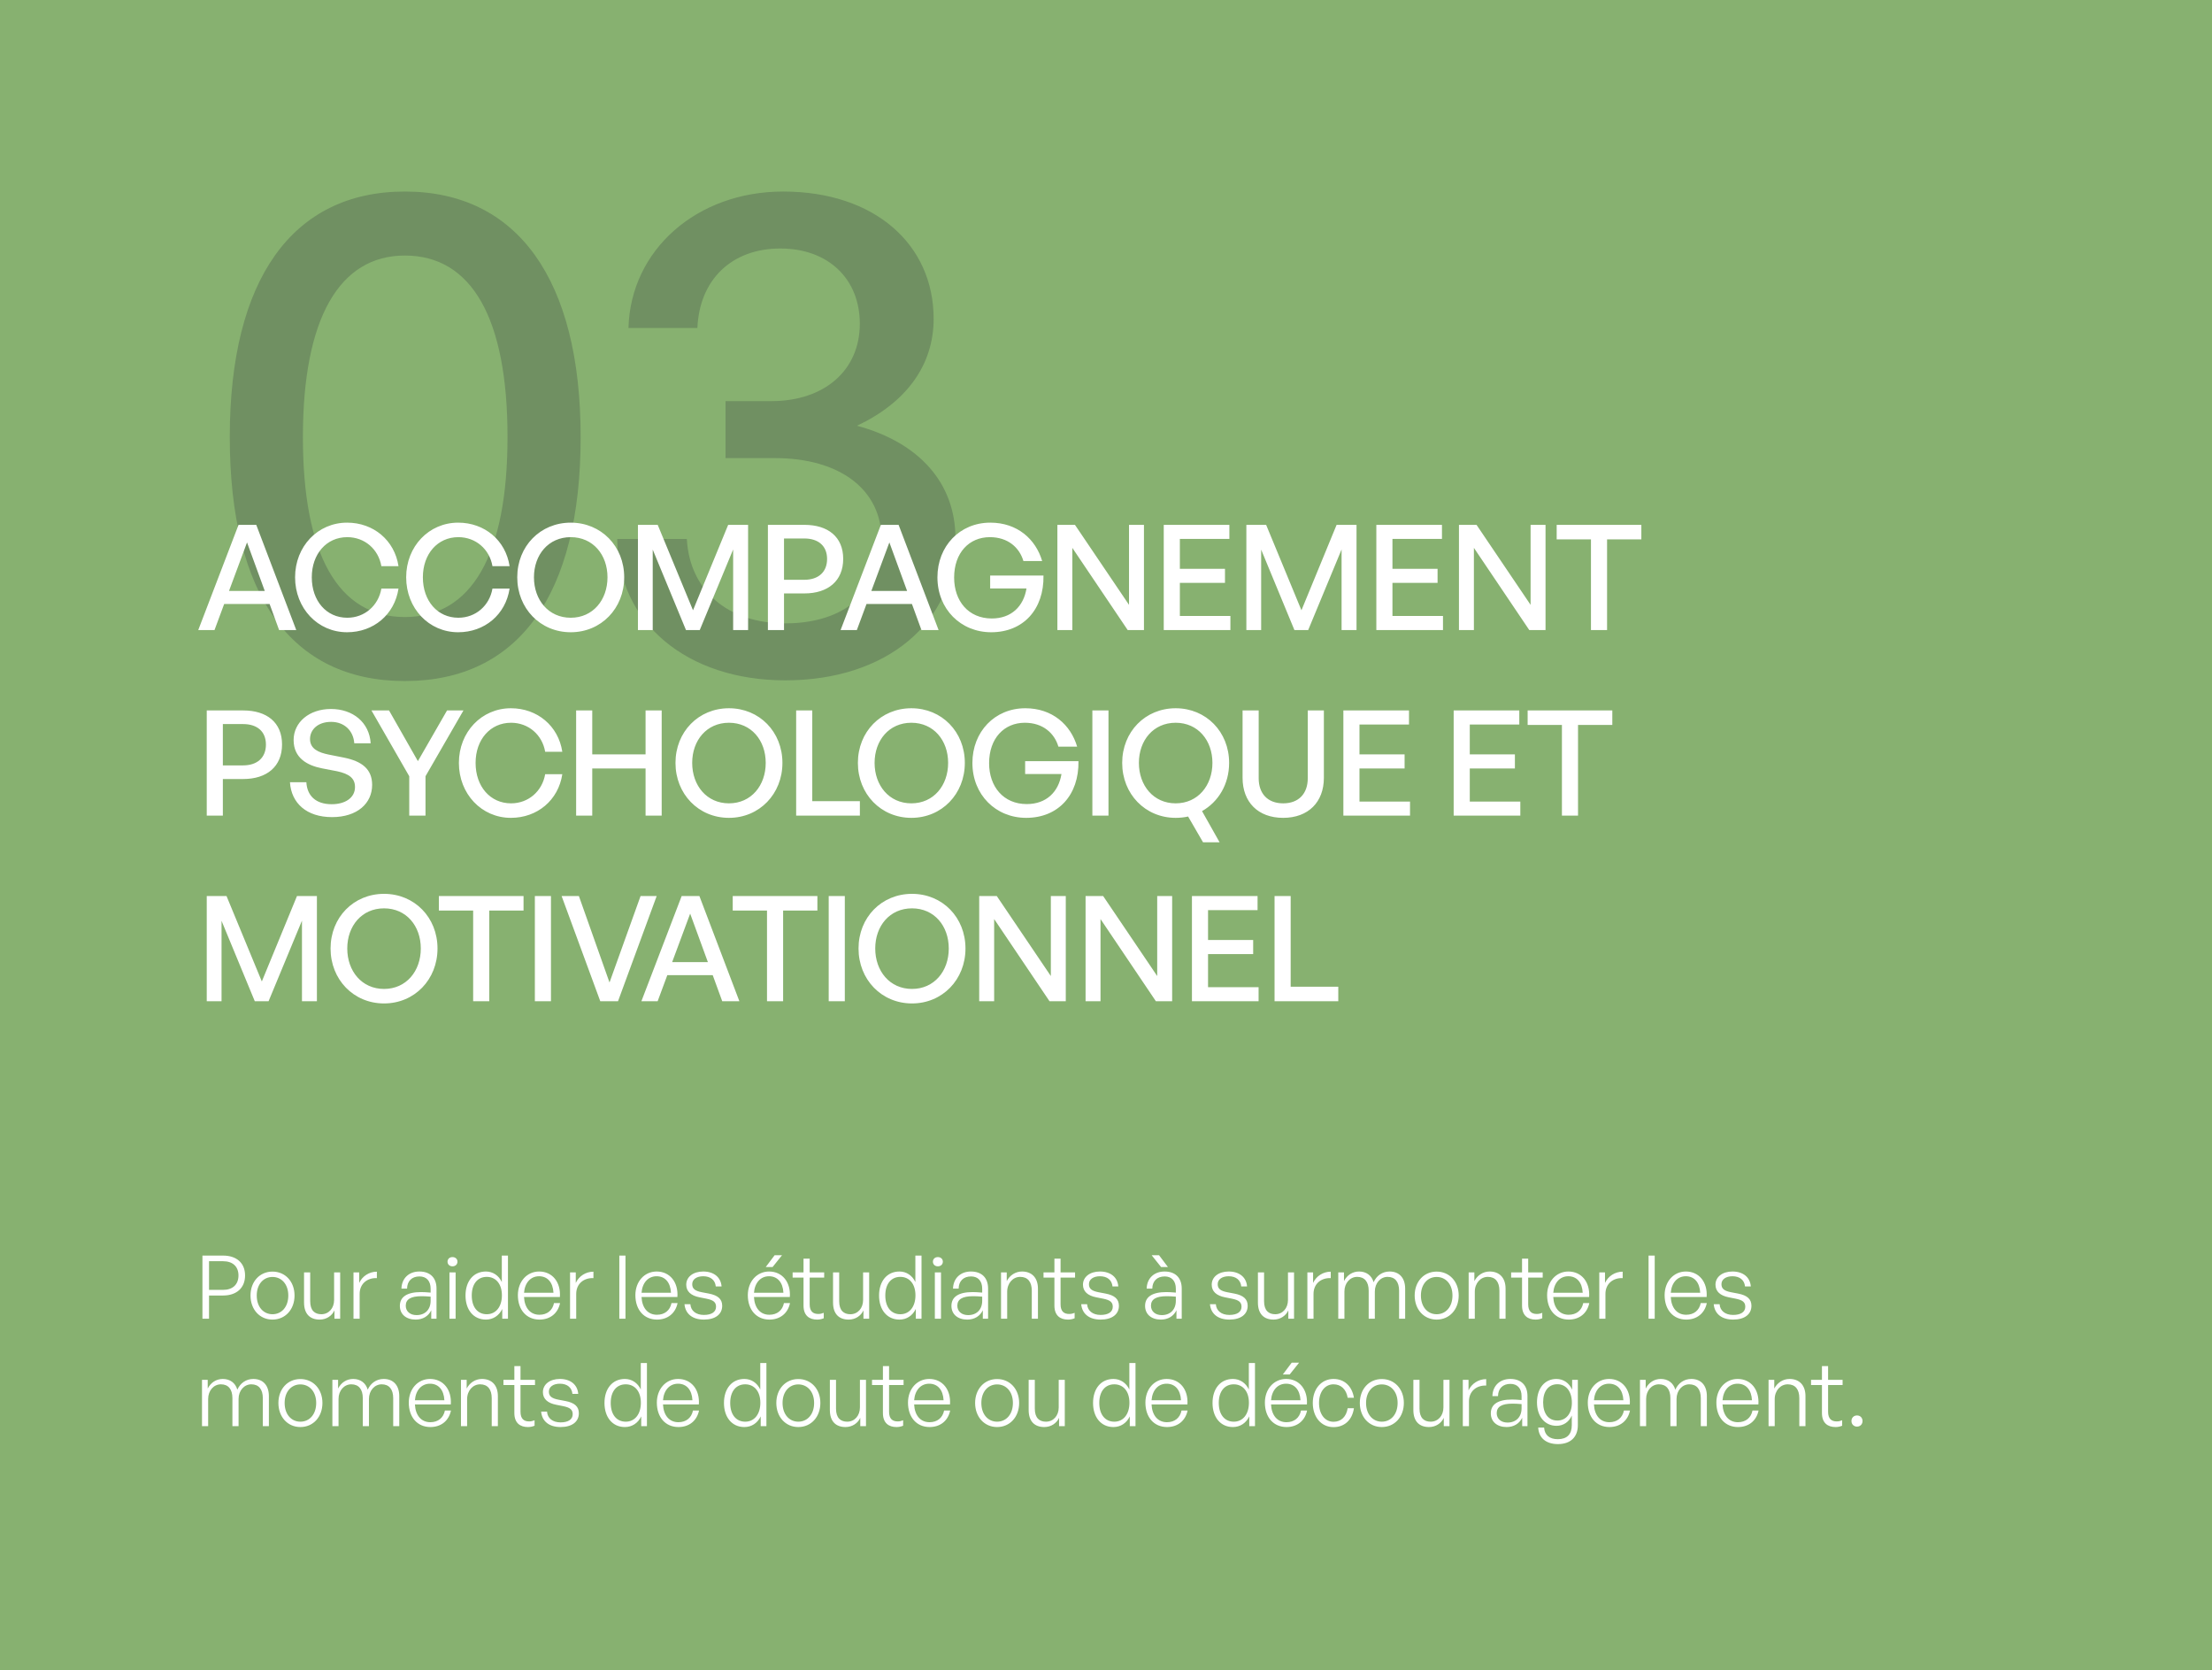
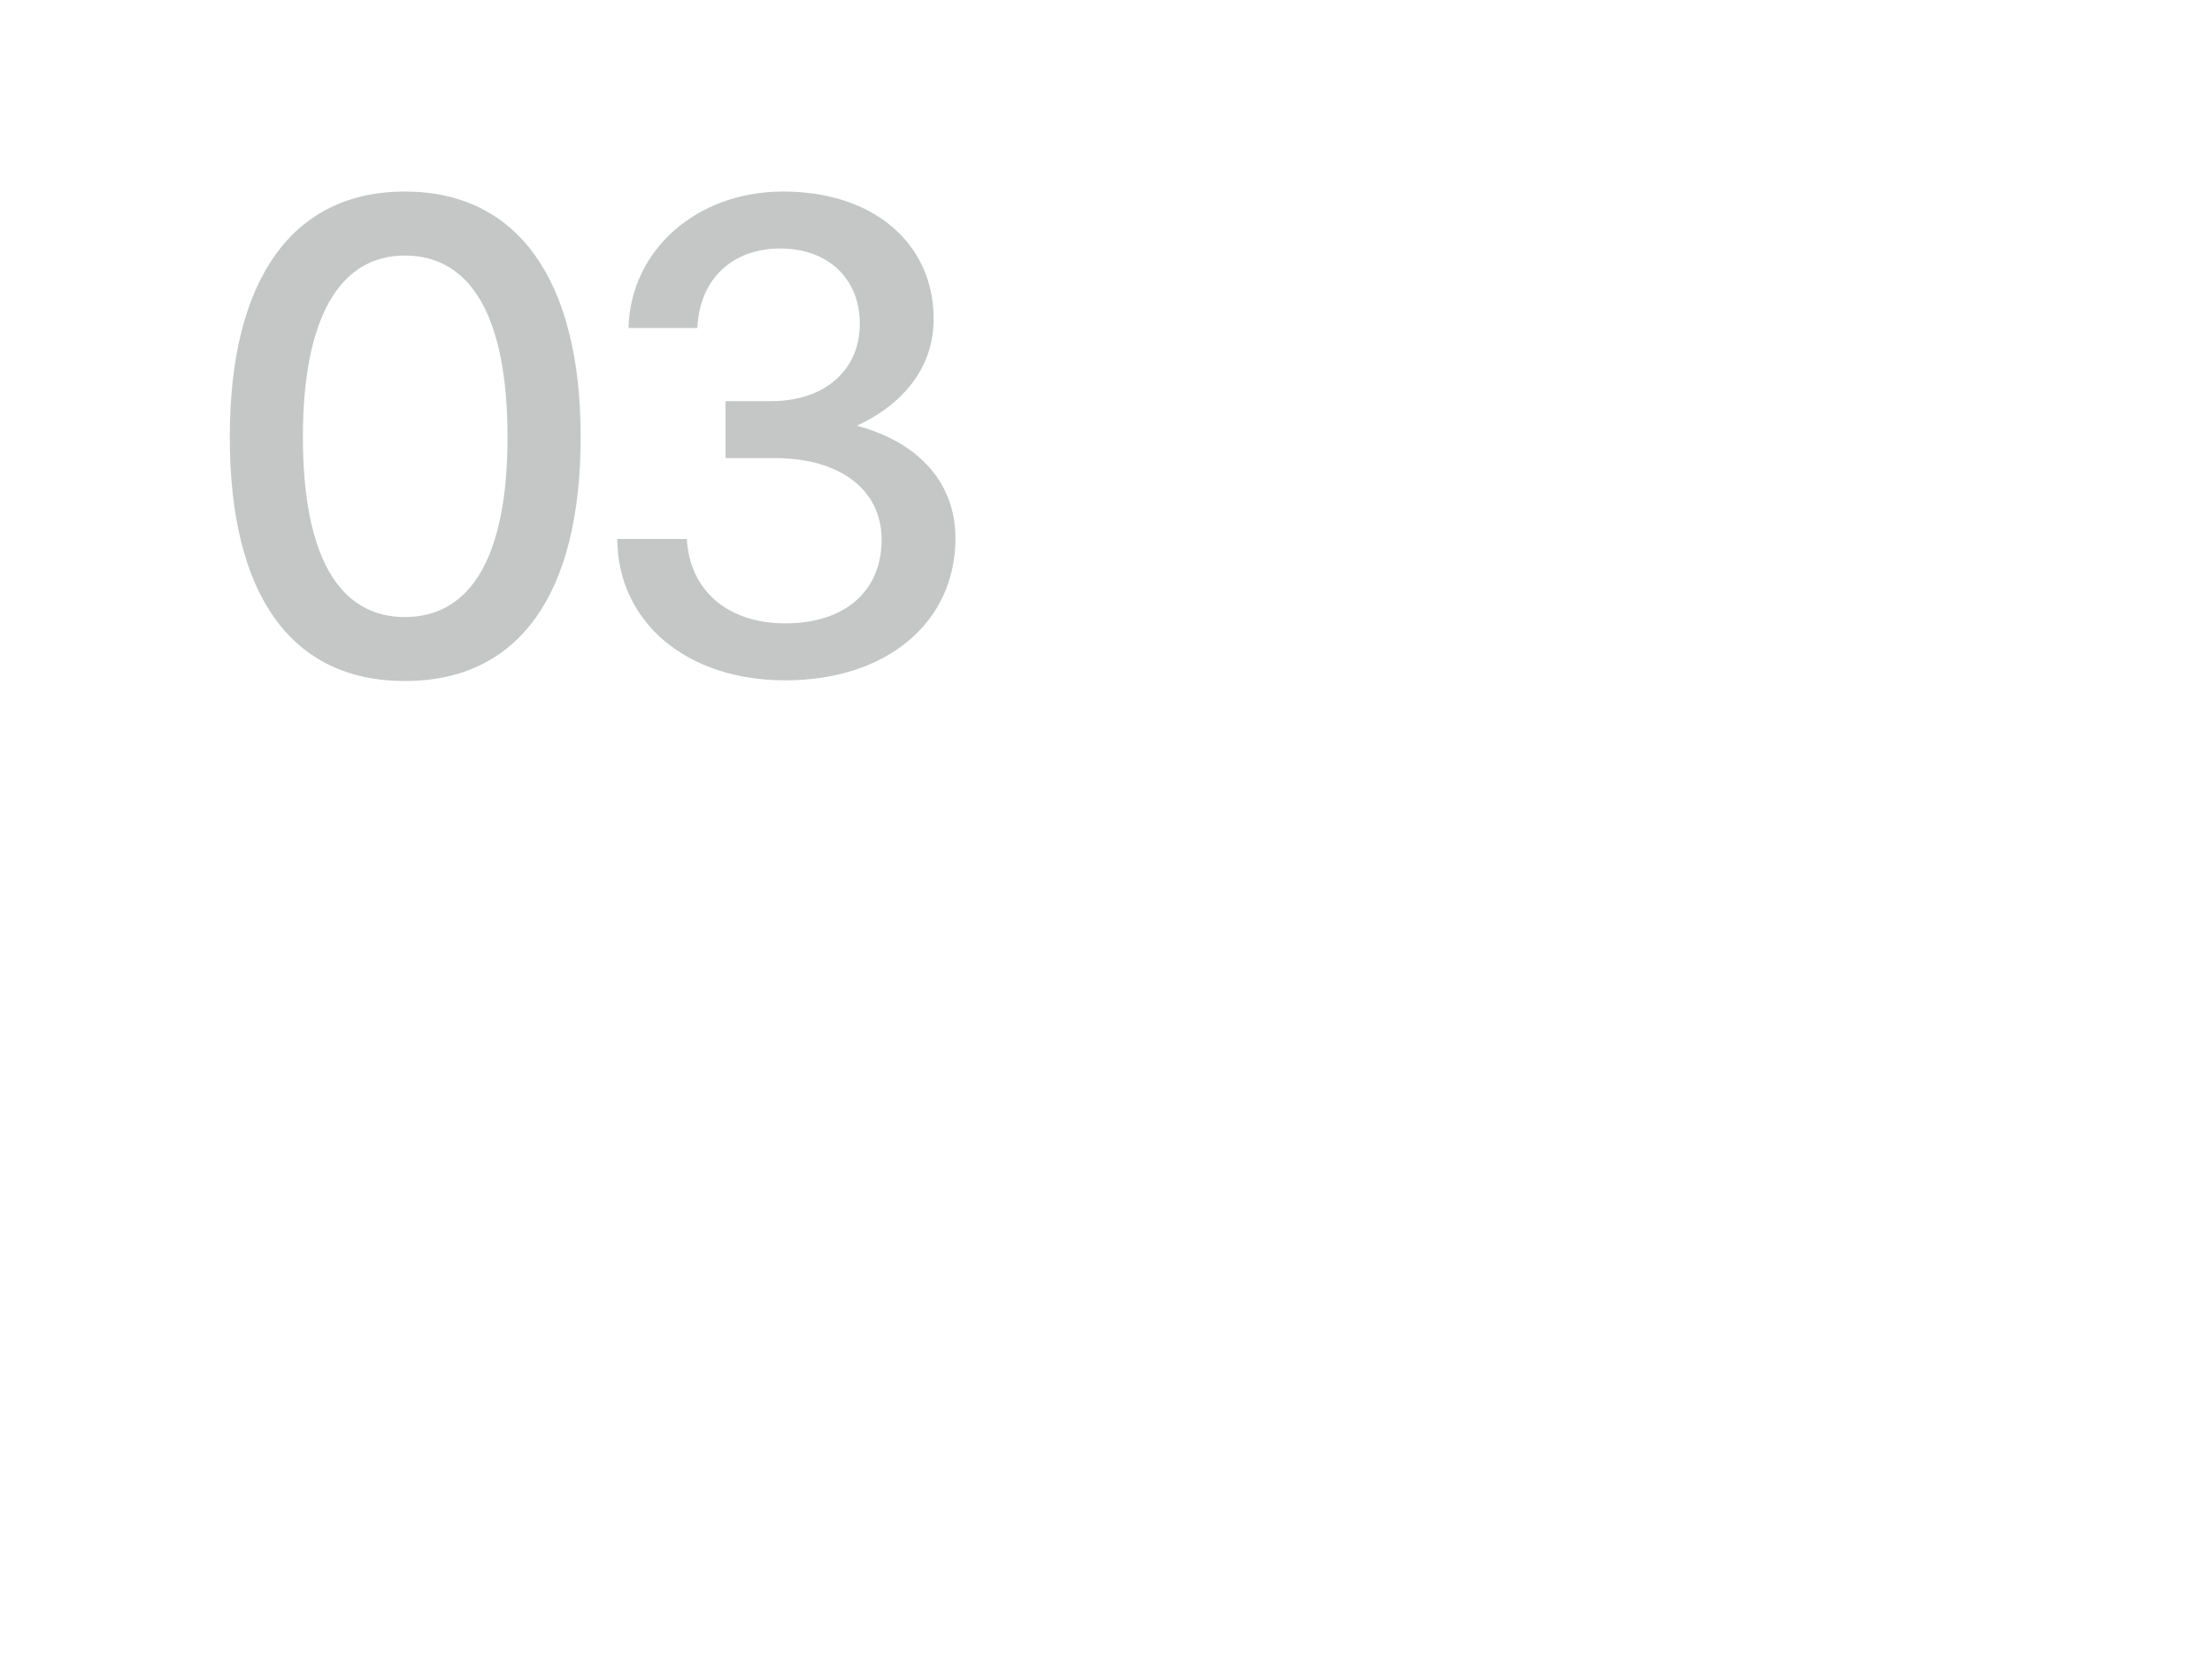
<svg xmlns="http://www.w3.org/2000/svg" width="453" height="342" viewBox="0 0 453 342" fill="none">
-   <rect width="453" height="342" fill="#87B170" />
  <path d="M47.056 89.472C47.056 57.216 59.872 39.216 82.912 39.216C105.952 39.216 118.912 57.216 118.912 89.472C118.912 121.728 106.24 139.44 82.912 139.44C59.584 139.44 47.056 121.728 47.056 89.472ZM62.032 89.472C62.032 113.52 69.232 126.336 82.912 126.336C96.592 126.336 103.936 113.664 103.936 89.472C103.936 65.136 96.592 52.32 82.912 52.32C69.52 52.32 62.032 65.136 62.032 89.472ZM160.818 139.296C140.658 139.296 126.546 127.488 126.402 110.352H140.658C141.234 120.864 149.01 127.632 160.818 127.632C173.058 127.632 180.546 121.008 180.546 110.496C180.546 100.272 172.05 93.792 158.658 93.792H148.578V82.128H157.938C168.882 82.128 176.082 75.792 176.082 66.288C176.082 57.072 169.602 50.88 159.81 50.88C149.874 50.88 143.25 57.216 142.818 67.152H128.706C129.138 51.168 142.674 39.216 160.386 39.216C179.106 39.216 191.202 50.016 191.202 65.28C191.202 74.784 185.586 82.416 175.506 87.168C188.322 90.624 195.666 98.976 195.666 110.208C195.666 127.488 181.554 139.296 160.818 139.296Z" fill="#3B4541" fill-opacity="0.3" />
-   <path d="M57.16 129L55.21 123.66H45.91L43.93 129H40.6L48.85 107.46H52.48L60.67 129H57.16ZM50.59 111.06L46.9 120.99H54.22L50.59 111.06ZM71.081 129.45C65.081 129.45 60.431 124.56 60.431 118.2C60.431 111.87 65.081 107.01 71.081 107.01C76.481 107.01 80.801 110.61 81.611 115.92H78.101C77.501 112.44 74.681 109.98 71.111 109.98C66.851 109.98 63.851 113.43 63.851 118.2C63.851 123.03 66.851 126.48 71.111 126.48C74.681 126.48 77.501 123.99 78.101 120.51H81.611C80.801 125.85 76.481 129.45 71.081 129.45ZM93.831 129.45C87.831 129.45 83.181 124.56 83.181 118.2C83.181 111.87 87.831 107.01 93.831 107.01C99.231 107.01 103.551 110.61 104.361 115.92H100.851C100.251 112.44 97.431 109.98 93.861 109.98C89.601 109.98 86.601 113.43 86.601 118.2C86.601 123.03 89.601 126.48 93.861 126.48C97.431 126.48 100.251 123.99 100.851 120.51H104.361C103.551 125.85 99.231 129.45 93.831 129.45ZM116.88 129.45C110.64 129.45 105.93 124.56 105.93 118.2C105.93 111.84 110.64 107.01 116.88 107.01C123.12 107.01 127.83 111.84 127.83 118.2C127.83 124.56 123.12 129.45 116.88 129.45ZM116.88 126.48C121.44 126.48 124.41 122.82 124.41 118.2C124.41 113.58 121.44 109.98 116.88 109.98C112.32 109.98 109.35 113.58 109.35 118.2C109.35 122.82 112.32 126.48 116.88 126.48ZM140.483 129L133.673 112.53V129H130.643V107.46H134.693L141.923 124.95L149.123 107.46H153.203V129H150.143V112.5L143.303 129H140.483ZM164.73 121.5H160.56V129H157.26V107.46H164.73C169.56 107.46 172.68 109.92 172.68 114.42C172.68 118.95 169.56 121.5 164.73 121.5ZM164.7 110.25H160.56V118.71H164.7C167.61 118.71 169.38 117.12 169.38 114.45C169.38 111.78 167.61 110.25 164.7 110.25ZM188.706 129L186.756 123.66H177.456L175.476 129H172.146L180.396 107.46H184.026L192.216 129H188.706ZM182.136 111.06L178.446 120.99H185.766L182.136 111.06ZM202.988 129.45C196.778 129.45 191.978 124.74 191.978 118.2C191.978 111.84 196.538 107.01 202.808 107.01C208.358 107.01 212.108 110.4 213.428 114.87H209.588C208.778 112.11 206.408 109.98 202.718 109.98C198.458 109.98 195.398 113.19 195.398 118.26C195.398 123.03 198.308 126.63 203.108 126.63C207.098 126.63 209.618 124.17 210.218 120.48H202.778V117.84H213.698C213.818 124.74 209.588 129.45 202.988 129.45ZM230.944 129L219.604 112.17V129H216.544V107.46H220.144L231.214 123.84V107.46H234.274V129H230.944ZM251.977 126.12V129H238.327V107.46H251.767V110.34H241.627V116.46H250.867V119.34H241.627V126.12H251.977ZM265.086 129L258.276 112.53V129H255.246V107.46H259.296L266.526 124.95L273.726 107.46H277.806V129H274.746V112.5L267.906 129H265.086ZM295.513 126.12V129H281.863V107.46H295.303V110.34H285.163V116.46H294.403V119.34H285.163V126.12H295.513ZM313.183 129L301.843 112.17V129H298.783V107.46H302.383L313.453 123.84V107.46H316.513V129H313.183ZM329.115 129H325.815V110.43H318.795V107.46H336.135V110.43H329.115V129ZM49.81 159.5H45.64V167H42.34V145.46H49.81C54.64 145.46 57.76 147.92 57.76 152.42C57.76 156.95 54.64 159.5 49.81 159.5ZM49.78 148.25H45.64V156.71H49.78C52.69 156.71 54.46 155.12 54.46 152.45C54.46 149.78 52.69 148.25 49.78 148.25ZM76.211 160.7C76.211 164.45 73.211 167.3 67.991 167.3C62.801 167.3 59.651 164.45 59.381 160.16H62.741C62.891 162.89 64.631 164.66 67.931 164.66C70.661 164.66 72.701 163.37 72.701 161.15C72.701 159.35 71.531 158.45 69.041 157.91L65.921 157.31C62.891 156.71 60.131 155.18 60.131 151.52C60.131 147.89 63.311 145.16 67.781 145.16C72.251 145.16 75.641 147.89 75.911 152.18H72.551C72.371 149.6 70.511 147.8 67.811 147.8C65.021 147.8 63.491 149.45 63.491 151.31C63.491 153.35 65.261 154.07 67.271 154.49L70.451 155.12C74.141 155.87 76.211 157.49 76.211 160.7ZM87.141 158.93V167H83.811V158.93L76.071 145.46H79.671L85.581 155.84L91.551 145.46H94.911L87.141 158.93ZM104.627 167.45C98.627 167.45 93.977 162.56 93.977 156.2C93.977 149.87 98.627 145.01 104.627 145.01C110.027 145.01 114.347 148.61 115.157 153.92H111.647C111.047 150.44 108.227 147.98 104.657 147.98C100.397 147.98 97.397 151.43 97.397 156.2C97.397 161.03 100.397 164.48 104.657 164.48C108.227 164.48 111.047 161.99 111.647 158.51H115.157C114.347 163.85 110.027 167.45 104.627 167.45ZM121.287 167H117.987V145.46H121.287V154.46H132.207V145.46H135.507V167H132.207V157.34H121.287V167ZM149.284 167.45C143.044 167.45 138.334 162.56 138.334 156.2C138.334 149.84 143.044 145.01 149.284 145.01C155.524 145.01 160.234 149.84 160.234 156.2C160.234 162.56 155.524 167.45 149.284 167.45ZM149.284 164.48C153.844 164.48 156.814 160.82 156.814 156.2C156.814 151.58 153.844 147.98 149.284 147.98C144.724 147.98 141.754 151.58 141.754 156.2C141.754 160.82 144.724 164.48 149.284 164.48ZM176.097 167H163.047V145.46H166.347V164.03H176.097V167ZM186.639 167.45C180.399 167.45 175.689 162.56 175.689 156.2C175.689 149.84 180.399 145.01 186.639 145.01C192.879 145.01 197.589 149.84 197.589 156.2C197.589 162.56 192.879 167.45 186.639 167.45ZM186.639 164.48C191.199 164.48 194.169 160.82 194.169 156.2C194.169 151.58 191.199 147.98 186.639 147.98C182.079 147.98 179.109 151.58 179.109 156.2C179.109 160.82 182.079 164.48 186.639 164.48ZM210.151 167.45C203.941 167.45 199.141 162.74 199.141 156.2C199.141 149.84 203.701 145.01 209.971 145.01C215.521 145.01 219.271 148.4 220.591 152.87H216.751C215.941 150.11 213.571 147.98 209.881 147.98C205.621 147.98 202.561 151.19 202.561 156.26C202.561 161.03 205.471 164.63 210.271 164.63C214.261 164.63 216.781 162.17 217.381 158.48H209.941V155.84H220.861C220.981 162.74 216.751 167.45 210.151 167.45ZM227.008 167H223.708V145.46H227.008V167ZM240.766 167.45C234.526 167.45 229.816 162.56 229.816 156.2C229.816 149.84 234.526 145.01 240.766 145.01C247.006 145.01 251.716 149.84 251.716 156.2C251.716 160.55 249.526 164.18 246.166 166.07L249.766 172.46H246.376L243.316 167.18C242.506 167.36 241.636 167.45 240.766 167.45ZM240.766 164.48C245.326 164.48 248.296 160.82 248.296 156.2C248.296 151.58 245.326 147.98 240.766 147.98C236.206 147.98 233.236 151.58 233.236 156.2C233.236 160.82 236.206 164.48 240.766 164.48ZM271.119 145.46V159.26C271.119 164.21 267.939 167.45 262.779 167.45C257.619 167.45 254.469 164.21 254.469 159.26V145.46H257.769V159.35C257.769 162.47 259.599 164.48 262.779 164.48C265.989 164.48 267.819 162.47 267.819 159.35V145.46H271.119ZM288.761 164.12V167H275.111V145.46H288.551V148.34H278.411V154.46H287.651V157.34H278.411V164.12H288.761ZM311.35 164.12V167H297.7V145.46H311.14V148.34H301V154.46H310.24V157.34H301V164.12H311.35ZM323.169 167H319.869V148.43H312.849V145.46H330.189V148.43H323.169V167ZM52.18 205L45.37 188.53V205H42.34V183.46H46.39L53.62 200.95L60.82 183.46H64.9V205H61.84V188.5L55 205H52.18ZM78.647 205.45C72.407 205.45 67.697 200.56 67.697 194.2C67.697 187.84 72.407 183.01 78.647 183.01C84.887 183.01 89.597 187.84 89.597 194.2C89.597 200.56 84.887 205.45 78.647 205.45ZM78.647 202.48C83.207 202.48 86.177 198.82 86.177 194.2C86.177 189.58 83.207 185.98 78.647 185.98C74.087 185.98 71.117 189.58 71.117 194.2C71.117 198.82 74.087 202.48 78.647 202.48ZM100.198 205H96.898V186.43H89.878V183.46H107.218V186.43H100.198V205ZM112.834 205H109.534V183.46H112.834V205ZM134.483 183.46L126.563 205H122.933L115.013 183.46H118.553L124.823 201.16L131.183 183.46H134.483ZM147.91 205L145.96 199.66H136.66L134.68 205H131.35L139.6 183.46H143.23L151.42 205H147.91ZM141.34 187.06L137.65 196.99H144.97L141.34 187.06ZM160.376 205H157.076V186.43H150.056V183.46H167.396V186.43H160.376V205ZM173.012 205H169.712V183.46H173.012V205ZM186.771 205.45C180.531 205.45 175.821 200.56 175.821 194.2C175.821 187.84 180.531 183.01 186.771 183.01C193.011 183.01 197.721 187.84 197.721 194.2C197.721 200.56 193.011 205.45 186.771 205.45ZM186.771 202.48C191.331 202.48 194.301 198.82 194.301 194.2C194.301 189.58 191.331 185.98 186.771 185.98C182.211 185.98 179.241 189.58 179.241 194.2C179.241 198.82 182.211 202.48 186.771 202.48ZM214.934 205L203.594 188.17V205H200.534V183.46H204.134L215.204 199.84V183.46H218.264V205H214.934ZM236.717 205L225.377 188.17V205H222.317V183.46H225.917L236.987 199.84V183.46H240.047V205H236.717ZM257.749 202.12V205H244.099V183.46H257.539V186.34H247.399V192.46H256.639V195.34H247.399V202.12H257.749ZM274.069 205H261.019V183.46H264.319V202.03H274.069V205Z" fill="white" />
-   <path d="M45.706 265.248H42.808V270H41.458V257.076H45.706C48.37 257.076 50.188 258.534 50.188 261.144C50.188 263.754 48.37 265.248 45.706 265.248ZM45.688 258.228H42.808V264.096H45.688C47.614 264.096 48.838 263.034 48.838 261.144C48.838 259.272 47.614 258.228 45.688 258.228ZM55.801 270.18C53.191 270.18 51.301 268.11 51.301 265.248C51.301 262.404 53.191 260.352 55.801 260.352C58.429 260.352 60.319 262.404 60.319 265.248C60.319 268.11 58.429 270.18 55.801 270.18ZM55.801 269.082C57.655 269.082 59.041 267.606 59.041 265.248C59.041 262.926 57.655 261.45 55.801 261.45C53.965 261.45 52.579 262.926 52.579 265.248C52.579 267.606 53.965 269.082 55.801 269.082ZM68.422 266.166V260.514H69.664V270H68.494V268.29C68.008 269.388 66.856 270.18 65.47 270.18C63.544 270.18 62.266 269.082 62.266 266.688V260.514H63.526V266.418C63.526 268.344 64.48 269.082 65.812 269.082C67.324 269.082 68.422 267.858 68.422 266.166ZM73.653 264.924V270H72.393V260.514H73.563V262.674C74.211 261.27 75.615 260.37 77.181 260.37V261.684C75.183 261.612 73.653 262.854 73.653 264.924ZM88.315 270V268.272C87.757 269.46 86.605 270.18 85.129 270.18C83.167 270.18 81.889 269.082 81.889 267.372C81.889 265.518 83.365 264.546 86.245 264.546C86.821 264.546 87.253 264.582 88.189 264.654V263.862C88.189 262.278 87.343 261.342 85.903 261.342C84.355 261.342 83.383 262.296 83.365 263.844H82.213C82.267 261.738 83.725 260.334 85.885 260.334C88.099 260.334 89.395 261.63 89.395 263.826V270H88.315ZM83.095 267.336C83.095 268.488 83.977 269.262 85.309 269.262C87.073 269.262 88.189 268.11 88.189 266.328V265.482C87.379 265.41 86.821 265.392 86.299 265.392C84.139 265.392 83.095 266.022 83.095 267.336ZM93.684 258.318C93.684 258.876 93.27 259.272 92.658 259.272C92.064 259.272 91.65 258.876 91.65 258.318C91.65 257.778 92.064 257.382 92.658 257.382C93.27 257.382 93.684 257.778 93.684 258.318ZM93.306 270H92.046V260.514H93.306V270ZM95.334 265.248C95.334 262.332 96.954 260.334 99.51 260.334C100.932 260.334 102.138 261.144 102.768 262.494V257.076H104.028V270H102.858V268.002C102.192 269.388 100.968 270.18 99.51 270.18C96.954 270.18 95.334 268.164 95.334 265.248ZM96.612 265.248C96.612 267.66 97.836 269.082 99.69 269.082C101.526 269.082 102.786 267.588 102.786 265.212C102.786 262.818 101.49 261.432 99.69 261.432C97.836 261.432 96.612 262.836 96.612 265.248ZM110.485 270.18C107.821 270.18 106.057 268.182 106.057 265.176C106.057 262.404 107.893 260.334 110.413 260.334C113.113 260.334 114.877 262.512 114.661 265.554H107.317C107.425 267.804 108.613 269.19 110.467 269.19C112.051 269.19 113.149 268.308 113.455 266.796H114.697C114.265 268.902 112.663 270.18 110.485 270.18ZM110.395 261.306C108.685 261.306 107.479 262.62 107.317 264.69H113.347C113.239 262.566 112.141 261.306 110.395 261.306ZM118.003 264.924V270H116.743V260.514H117.913V262.674C118.561 261.27 119.965 260.37 121.531 260.37V261.684C119.533 261.612 118.003 262.854 118.003 264.924ZM128.093 270H126.833V257.076H128.093V270ZM134.549 270.18C131.885 270.18 130.121 268.182 130.121 265.176C130.121 262.404 131.957 260.334 134.477 260.334C137.177 260.334 138.941 262.512 138.725 265.554H131.381C131.489 267.804 132.677 269.19 134.531 269.19C136.115 269.19 137.213 268.308 137.519 266.796H138.761C138.329 268.902 136.727 270.18 134.549 270.18ZM134.459 261.306C132.749 261.306 131.543 262.62 131.381 264.69H137.411C137.303 262.566 136.205 261.306 134.459 261.306ZM147.899 267.354C147.899 269.1 146.495 270.18 144.155 270.18C141.797 270.18 140.357 268.992 140.177 267.03H141.383C141.473 268.38 142.535 269.226 144.155 269.226C145.703 269.226 146.639 268.632 146.639 267.552C146.639 266.616 146.099 266.184 144.659 265.896L143.291 265.626C141.491 265.284 140.537 264.402 140.537 263.034C140.537 261.45 141.941 260.334 144.011 260.334C146.189 260.334 147.629 261.504 147.773 263.394H146.585C146.459 262.08 145.505 261.306 144.011 261.306C142.679 261.306 141.761 261.936 141.761 262.926C141.761 263.862 142.337 264.312 143.741 264.582L145.163 264.852C147.053 265.212 147.899 266.004 147.899 267.354ZM158.224 259.416H156.82L158.638 257.004H160.15L158.224 259.416ZM157.576 270.18C154.912 270.18 153.148 268.182 153.148 265.176C153.148 262.404 154.984 260.334 157.504 260.334C160.204 260.334 161.968 262.512 161.752 265.554H154.408C154.516 267.804 155.704 269.19 157.558 269.19C159.142 269.19 160.24 268.308 160.546 266.796H161.788C161.356 268.902 159.754 270.18 157.576 270.18ZM157.486 261.306C155.776 261.306 154.57 262.62 154.408 264.69H160.438C160.33 262.566 159.232 261.306 157.486 261.306ZM168.695 268.794V269.91C168.209 270.108 167.795 270.18 167.327 270.18C165.761 270.18 164.555 269.37 164.555 267.318V261.576H162.323V260.514H164.555V257.706H165.815V260.514H168.785V261.576H165.815V267.048C165.815 268.524 166.535 269.028 167.579 269.028C167.975 269.028 168.299 268.956 168.695 268.794ZM176.756 266.166V260.514H177.998V270H176.828V268.29C176.342 269.388 175.19 270.18 173.804 270.18C171.878 270.18 170.6 269.082 170.6 266.688V260.514H171.86V266.418C171.86 268.344 172.814 269.082 174.146 269.082C175.658 269.082 176.756 267.858 176.756 266.166ZM180.025 265.248C180.025 262.332 181.645 260.334 184.201 260.334C185.623 260.334 186.829 261.144 187.459 262.494V257.076H188.719V270H187.549V268.002C186.883 269.388 185.659 270.18 184.201 270.18C181.645 270.18 180.025 268.164 180.025 265.248ZM181.303 265.248C181.303 267.66 182.527 269.082 184.381 269.082C186.217 269.082 187.477 267.588 187.477 265.212C187.477 262.818 186.181 261.432 184.381 261.432C182.527 261.432 181.303 262.836 181.303 265.248ZM193.088 258.318C193.088 258.876 192.674 259.272 192.062 259.272C191.468 259.272 191.054 258.876 191.054 258.318C191.054 257.778 191.468 257.382 192.062 257.382C192.674 257.382 193.088 257.778 193.088 258.318ZM192.71 270H191.45V260.514H192.71V270ZM201.272 270V268.272C200.714 269.46 199.562 270.18 198.086 270.18C196.124 270.18 194.846 269.082 194.846 267.372C194.846 265.518 196.322 264.546 199.202 264.546C199.778 264.546 200.21 264.582 201.146 264.654V263.862C201.146 262.278 200.3 261.342 198.86 261.342C197.312 261.342 196.34 262.296 196.322 263.844H195.17C195.224 261.738 196.682 260.334 198.842 260.334C201.056 260.334 202.352 261.63 202.352 263.826V270H201.272ZM196.052 267.336C196.052 268.488 196.934 269.262 198.266 269.262C200.03 269.262 201.146 268.11 201.146 266.328V265.482C200.336 265.41 199.778 265.392 199.256 265.392C197.096 265.392 196.052 266.022 196.052 267.336ZM206.263 264.474V270H205.003V260.514H206.173V262.296C206.785 261.126 207.937 260.334 209.305 260.334C211.285 260.334 212.563 261.594 212.563 263.844V270H211.303V264.276C211.303 262.458 210.475 261.432 208.927 261.432C207.451 261.432 206.263 262.71 206.263 264.474ZM220.076 268.794V269.91C219.59 270.108 219.176 270.18 218.708 270.18C217.142 270.18 215.936 269.37 215.936 267.318V261.576H213.704V260.514H215.936V257.706H217.196V260.514H220.166V261.576H217.196V267.048C217.196 268.524 217.916 269.028 218.96 269.028C219.356 269.028 219.68 268.956 220.076 268.794ZM229.146 267.354C229.146 269.1 227.742 270.18 225.402 270.18C223.044 270.18 221.604 268.992 221.424 267.03H222.63C222.72 268.38 223.782 269.226 225.402 269.226C226.95 269.226 227.886 268.632 227.886 267.552C227.886 266.616 227.346 266.184 225.906 265.896L224.538 265.626C222.738 265.284 221.784 264.402 221.784 263.034C221.784 261.45 223.188 260.334 225.258 260.334C227.436 260.334 228.876 261.504 229.02 263.394H227.832C227.706 262.08 226.752 261.306 225.258 261.306C223.926 261.306 223.008 261.936 223.008 262.926C223.008 263.862 223.584 264.312 224.988 264.582L226.41 264.852C228.3 265.212 229.146 266.004 229.146 267.354ZM239.183 259.416H237.779L235.853 257.004H237.365L239.183 259.416ZM240.929 270V268.272C240.371 269.46 239.219 270.18 237.743 270.18C235.781 270.18 234.503 269.082 234.503 267.372C234.503 265.518 235.979 264.546 238.859 264.546C239.435 264.546 239.867 264.582 240.803 264.654V263.862C240.803 262.278 239.957 261.342 238.517 261.342C236.969 261.342 235.997 262.296 235.979 263.844H234.827C234.881 261.738 236.339 260.334 238.499 260.334C240.713 260.334 242.009 261.63 242.009 263.826V270H240.929ZM235.709 267.336C235.709 268.488 236.591 269.262 237.923 269.262C239.687 269.262 240.803 268.11 240.803 266.328V265.482C239.993 265.41 239.435 265.392 238.913 265.392C236.753 265.392 235.709 266.022 235.709 267.336ZM255.513 267.354C255.513 269.1 254.109 270.18 251.769 270.18C249.411 270.18 247.971 268.992 247.791 267.03H248.997C249.087 268.38 250.149 269.226 251.769 269.226C253.317 269.226 254.253 268.632 254.253 267.552C254.253 266.616 253.713 266.184 252.273 265.896L250.905 265.626C249.105 265.284 248.151 264.402 248.151 263.034C248.151 261.45 249.555 260.334 251.625 260.334C253.803 260.334 255.243 261.504 255.387 263.394H254.199C254.073 262.08 253.119 261.306 251.625 261.306C250.293 261.306 249.375 261.936 249.375 262.926C249.375 263.862 249.951 264.312 251.355 264.582L252.777 264.852C254.667 265.212 255.513 266.004 255.513 267.354ZM263.768 266.166V260.514H265.01V270H263.84V268.29C263.354 269.388 262.202 270.18 260.816 270.18C258.89 270.18 257.612 269.082 257.612 266.688V260.514H258.872V266.418C258.872 268.344 259.826 269.082 261.158 269.082C262.67 269.082 263.768 267.858 263.768 266.166ZM268.999 264.924V270H267.739V260.514H268.909V262.674C269.557 261.27 270.961 260.37 272.527 260.37V261.684C270.529 261.612 268.999 262.854 268.999 264.924ZM275.327 270H274.067V260.514H275.237V262.296C275.867 261.072 276.983 260.334 278.333 260.334C279.809 260.334 280.907 261.144 281.303 262.53C281.897 261.198 283.085 260.334 284.579 260.334C286.541 260.334 287.765 261.63 287.765 263.844V270H286.523V264.258C286.523 262.458 285.695 261.432 284.165 261.432C282.725 261.432 281.555 262.692 281.555 264.438V270H280.295V264.258C280.295 262.458 279.467 261.432 277.937 261.432C276.479 261.432 275.327 262.692 275.327 264.438V270ZM294.213 270.18C291.603 270.18 289.713 268.11 289.713 265.248C289.713 262.404 291.603 260.352 294.213 260.352C296.841 260.352 298.731 262.404 298.731 265.248C298.731 268.11 296.841 270.18 294.213 270.18ZM294.213 269.082C296.067 269.082 297.453 267.606 297.453 265.248C297.453 262.926 296.067 261.45 294.213 261.45C292.377 261.45 290.991 262.926 290.991 265.248C290.991 267.606 292.377 269.082 294.213 269.082ZM302.028 264.474V270H300.768V260.514H301.938V262.296C302.55 261.126 303.702 260.334 305.07 260.334C307.05 260.334 308.328 261.594 308.328 263.844V270H307.068V264.276C307.068 262.458 306.24 261.432 304.692 261.432C303.216 261.432 302.028 262.71 302.028 264.474ZM315.842 268.794V269.91C315.356 270.108 314.942 270.18 314.474 270.18C312.908 270.18 311.702 269.37 311.702 267.318V261.576H309.47V260.514H311.702V257.706H312.962V260.514H315.932V261.576H312.962V267.048C312.962 268.524 313.682 269.028 314.726 269.028C315.122 269.028 315.446 268.956 315.842 268.794ZM321.264 270.18C318.6 270.18 316.836 268.182 316.836 265.176C316.836 262.404 318.672 260.334 321.192 260.334C323.892 260.334 325.656 262.512 325.44 265.554H318.096C318.204 267.804 319.392 269.19 321.246 269.19C322.83 269.19 323.928 268.308 324.234 266.796H325.476C325.044 268.902 323.442 270.18 321.264 270.18ZM321.174 261.306C319.464 261.306 318.258 262.62 318.096 264.69H324.126C324.018 262.566 322.92 261.306 321.174 261.306ZM328.782 264.924V270H327.522V260.514H328.692V262.674C329.34 261.27 330.744 260.37 332.31 260.37V261.684C330.312 261.612 328.782 262.854 328.782 264.924ZM338.872 270H337.612V257.076H338.872V270ZM345.328 270.18C342.664 270.18 340.9 268.182 340.9 265.176C340.9 262.404 342.736 260.334 345.256 260.334C347.956 260.334 349.72 262.512 349.504 265.554H342.16C342.268 267.804 343.456 269.19 345.31 269.19C346.894 269.19 347.992 268.308 348.298 266.796H349.54C349.108 268.902 347.506 270.18 345.328 270.18ZM345.238 261.306C343.528 261.306 342.322 262.62 342.16 264.69H348.19C348.082 262.566 346.984 261.306 345.238 261.306ZM358.679 267.354C358.679 269.1 357.275 270.18 354.935 270.18C352.577 270.18 351.137 268.992 350.957 267.03H352.163C352.253 268.38 353.315 269.226 354.935 269.226C356.483 269.226 357.419 268.632 357.419 267.552C357.419 266.616 356.879 266.184 355.439 265.896L354.071 265.626C352.271 265.284 351.317 264.402 351.317 263.034C351.317 261.45 352.721 260.334 354.791 260.334C356.969 260.334 358.409 261.504 358.553 263.394H357.365C357.239 262.08 356.285 261.306 354.791 261.306C353.459 261.306 352.541 261.936 352.541 262.926C352.541 263.862 353.117 264.312 354.521 264.582L355.943 264.852C357.833 265.212 358.679 266.004 358.679 267.354ZM42.628 292H41.368V282.514H42.538V284.296C43.168 283.072 44.284 282.334 45.634 282.334C47.11 282.334 48.208 283.144 48.604 284.53C49.198 283.198 50.386 282.334 51.88 282.334C53.842 282.334 55.066 283.63 55.066 285.844V292H53.824V286.258C53.824 284.458 52.996 283.432 51.466 283.432C50.026 283.432 48.856 284.692 48.856 286.438V292H47.596V286.258C47.596 284.458 46.768 283.432 45.238 283.432C43.78 283.432 42.628 284.692 42.628 286.438V292ZM61.514 292.18C58.904 292.18 57.014 290.11 57.014 287.248C57.014 284.404 58.904 282.352 61.514 282.352C64.142 282.352 66.032 284.404 66.032 287.248C66.032 290.11 64.142 292.18 61.514 292.18ZM61.514 291.082C63.368 291.082 64.754 289.606 64.754 287.248C64.754 284.926 63.368 283.45 61.514 283.45C59.678 283.45 58.292 284.926 58.292 287.248C58.292 289.606 59.678 291.082 61.514 291.082ZM69.329 292H68.069V282.514H69.239V284.296C69.869 283.072 70.985 282.334 72.335 282.334C73.811 282.334 74.909 283.144 75.305 284.53C75.899 283.198 77.087 282.334 78.581 282.334C80.543 282.334 81.767 283.63 81.767 285.844V292H80.525V286.258C80.525 284.458 79.697 283.432 78.167 283.432C76.727 283.432 75.557 284.692 75.557 286.438V292H74.297V286.258C74.297 284.458 73.469 283.432 71.939 283.432C70.481 283.432 69.329 284.692 69.329 286.438V292ZM88.143 292.18C85.479 292.18 83.715 290.182 83.715 287.176C83.715 284.404 85.551 282.334 88.071 282.334C90.771 282.334 92.535 284.512 92.319 287.554H84.975C85.083 289.804 86.271 291.19 88.125 291.19C89.709 291.19 90.807 290.308 91.113 288.796H92.355C91.923 290.902 90.321 292.18 88.143 292.18ZM88.053 283.306C86.343 283.306 85.137 284.62 84.975 286.69H91.005C90.897 284.566 89.799 283.306 88.053 283.306ZM95.661 286.474V292H94.401V282.514H95.571V284.296C96.183 283.126 97.335 282.334 98.703 282.334C100.683 282.334 101.961 283.594 101.961 285.844V292H100.701V286.276C100.701 284.458 99.873 283.432 98.325 283.432C96.849 283.432 95.661 284.71 95.661 286.474ZM109.475 290.794V291.91C108.989 292.108 108.575 292.18 108.107 292.18C106.541 292.18 105.335 291.37 105.335 289.318V283.576H103.103V282.514H105.335V279.706H106.595V282.514H109.565V283.576H106.595V289.048C106.595 290.524 107.315 291.028 108.359 291.028C108.755 291.028 109.079 290.956 109.475 290.794ZM118.544 289.354C118.544 291.1 117.14 292.18 114.8 292.18C112.442 292.18 111.002 290.992 110.822 289.03H112.028C112.118 290.38 113.18 291.226 114.8 291.226C116.348 291.226 117.284 290.632 117.284 289.552C117.284 288.616 116.744 288.184 115.304 287.896L113.936 287.626C112.136 287.284 111.182 286.402 111.182 285.034C111.182 283.45 112.586 282.334 114.656 282.334C116.834 282.334 118.274 283.504 118.418 285.394H117.23C117.104 284.08 116.15 283.306 114.656 283.306C113.324 283.306 112.406 283.936 112.406 284.926C112.406 285.862 112.982 286.312 114.386 286.582L115.808 286.852C117.698 287.212 118.544 288.004 118.544 289.354ZM123.793 287.248C123.793 284.332 125.413 282.334 127.969 282.334C129.391 282.334 130.597 283.144 131.227 284.494V279.076H132.487V292H131.317V290.002C130.651 291.388 129.427 292.18 127.969 292.18C125.413 292.18 123.793 290.164 123.793 287.248ZM125.071 287.248C125.071 289.66 126.295 291.082 128.149 291.082C129.985 291.082 131.245 289.588 131.245 287.212C131.245 284.818 129.949 283.432 128.149 283.432C126.295 283.432 125.071 284.836 125.071 287.248ZM138.944 292.18C136.28 292.18 134.516 290.182 134.516 287.176C134.516 284.404 136.352 282.334 138.872 282.334C141.572 282.334 143.336 284.512 143.12 287.554H135.776C135.884 289.804 137.072 291.19 138.926 291.19C140.51 291.19 141.608 290.308 141.914 288.796H143.156C142.724 290.902 141.122 292.18 138.944 292.18ZM138.854 283.306C137.144 283.306 135.938 284.62 135.776 286.69H141.806C141.698 284.566 140.6 283.306 138.854 283.306ZM148.262 287.248C148.262 284.332 149.882 282.334 152.438 282.334C153.86 282.334 155.066 283.144 155.696 284.494V279.076H156.956V292H155.786V290.002C155.12 291.388 153.896 292.18 152.438 292.18C149.882 292.18 148.262 290.164 148.262 287.248ZM149.54 287.248C149.54 289.66 150.764 291.082 152.618 291.082C154.454 291.082 155.714 289.588 155.714 287.212C155.714 284.818 154.418 283.432 152.618 283.432C150.764 283.432 149.54 284.836 149.54 287.248ZM163.484 292.18C160.874 292.18 158.984 290.11 158.984 287.248C158.984 284.404 160.874 282.352 163.484 282.352C166.112 282.352 168.002 284.404 168.002 287.248C168.002 290.11 166.112 292.18 163.484 292.18ZM163.484 291.082C165.338 291.082 166.724 289.606 166.724 287.248C166.724 284.926 165.338 283.45 163.484 283.45C161.648 283.45 160.262 284.926 160.262 287.248C160.262 289.606 161.648 291.082 163.484 291.082ZM176.106 288.166V282.514H177.348V292H176.178V290.29C175.692 291.388 174.54 292.18 173.154 292.18C171.228 292.18 169.95 291.082 169.95 288.688V282.514H171.21V288.418C171.21 290.344 172.164 291.082 173.496 291.082C175.008 291.082 176.106 289.858 176.106 288.166ZM184.955 290.794V291.91C184.469 292.108 184.055 292.18 183.587 292.18C182.021 292.18 180.815 291.37 180.815 289.318V283.576H178.583V282.514H180.815V279.706H182.075V282.514H185.045V283.576H182.075V289.048C182.075 290.524 182.795 291.028 183.839 291.028C184.235 291.028 184.559 290.956 184.955 290.794ZM190.377 292.18C187.713 292.18 185.949 290.182 185.949 287.176C185.949 284.404 187.785 282.334 190.305 282.334C193.005 282.334 194.769 284.512 194.553 287.554H187.209C187.317 289.804 188.505 291.19 190.359 291.19C191.943 291.19 193.041 290.308 193.347 288.796H194.589C194.157 290.902 192.555 292.18 190.377 292.18ZM190.287 283.306C188.577 283.306 187.371 284.62 187.209 286.69H193.239C193.131 284.566 192.033 283.306 190.287 283.306ZM204.195 292.18C201.585 292.18 199.695 290.11 199.695 287.248C199.695 284.404 201.585 282.352 204.195 282.352C206.823 282.352 208.713 284.404 208.713 287.248C208.713 290.11 206.823 292.18 204.195 292.18ZM204.195 291.082C206.049 291.082 207.435 289.606 207.435 287.248C207.435 284.926 206.049 283.45 204.195 283.45C202.359 283.45 200.973 284.926 200.973 287.248C200.973 289.606 202.359 291.082 204.195 291.082ZM216.817 288.166V282.514H218.059V292H216.889V290.29C216.403 291.388 215.251 292.18 213.865 292.18C211.939 292.18 210.661 291.082 210.661 288.688V282.514H211.921V288.418C211.921 290.344 212.875 291.082 214.207 291.082C215.719 291.082 216.817 289.858 216.817 288.166ZM223.848 287.248C223.848 284.332 225.468 282.334 228.024 282.334C229.446 282.334 230.652 283.144 231.282 284.494V279.076H232.542V292H231.372V290.002C230.706 291.388 229.482 292.18 228.024 292.18C225.468 292.18 223.848 290.164 223.848 287.248ZM225.126 287.248C225.126 289.66 226.35 291.082 228.204 291.082C230.04 291.082 231.3 289.588 231.3 287.212C231.3 284.818 230.004 283.432 228.204 283.432C226.35 283.432 225.126 284.836 225.126 287.248ZM238.998 292.18C236.334 292.18 234.57 290.182 234.57 287.176C234.57 284.404 236.406 282.334 238.926 282.334C241.626 282.334 243.39 284.512 243.174 287.554H235.83C235.938 289.804 237.126 291.19 238.98 291.19C240.564 291.19 241.662 290.308 241.968 288.796H243.21C242.778 290.902 241.176 292.18 238.998 292.18ZM238.908 283.306C237.198 283.306 235.992 284.62 235.83 286.69H241.86C241.752 284.566 240.654 283.306 238.908 283.306ZM248.316 287.248C248.316 284.332 249.936 282.334 252.492 282.334C253.914 282.334 255.12 283.144 255.75 284.494V279.076H257.01V292H255.84V290.002C255.174 291.388 253.95 292.18 252.492 292.18C249.936 292.18 248.316 290.164 248.316 287.248ZM249.594 287.248C249.594 289.66 250.818 291.082 252.672 291.082C254.508 291.082 255.768 289.588 255.768 287.212C255.768 284.818 254.472 283.432 252.672 283.432C250.818 283.432 249.594 284.836 249.594 287.248ZM264.115 281.416H262.711L264.529 279.004H266.041L264.115 281.416ZM263.467 292.18C260.803 292.18 259.039 290.182 259.039 287.176C259.039 284.404 260.875 282.334 263.395 282.334C266.095 282.334 267.859 284.512 267.643 287.554H260.299C260.407 289.804 261.595 291.19 263.449 291.19C265.033 291.19 266.131 290.308 266.437 288.796H267.679C267.247 290.902 265.645 292.18 263.467 292.18ZM263.377 283.306C261.667 283.306 260.461 284.62 260.299 286.69H266.329C266.221 284.566 265.123 283.306 263.377 283.306ZM273.096 292.198C270.594 292.198 268.848 290.164 268.848 287.248C268.848 284.368 270.612 282.334 273.096 282.334C275.31 282.334 276.894 283.81 277.272 286.186H275.994C275.706 284.458 274.626 283.432 273.096 283.432C271.332 283.432 270.126 284.98 270.126 287.248C270.126 289.552 271.332 291.1 273.096 291.1C274.644 291.1 275.706 290.092 275.994 288.328H277.272C276.93 290.74 275.328 292.198 273.096 292.198ZM282.98 292.18C280.37 292.18 278.48 290.11 278.48 287.248C278.48 284.404 280.37 282.352 282.98 282.352C285.608 282.352 287.498 284.404 287.498 287.248C287.498 290.11 285.608 292.18 282.98 292.18ZM282.98 291.082C284.834 291.082 286.22 289.606 286.22 287.248C286.22 284.926 284.834 283.45 282.98 283.45C281.144 283.45 279.758 284.926 279.758 287.248C279.758 289.606 281.144 291.082 282.98 291.082ZM295.602 288.166V282.514H296.844V292H295.674V290.29C295.188 291.388 294.036 292.18 292.65 292.18C290.724 292.18 289.446 291.082 289.446 288.688V282.514H290.706V288.418C290.706 290.344 291.66 291.082 292.992 291.082C294.504 291.082 295.602 289.858 295.602 288.166ZM300.833 286.924V292H299.573V282.514H300.743V284.674C301.391 283.27 302.795 282.37 304.361 282.37V283.684C302.363 283.612 300.833 284.854 300.833 286.924ZM311.733 292V290.272C311.175 291.46 310.023 292.18 308.547 292.18C306.585 292.18 305.307 291.082 305.307 289.372C305.307 287.518 306.783 286.546 309.663 286.546C310.239 286.546 310.671 286.582 311.607 286.654V285.862C311.607 284.278 310.761 283.342 309.321 283.342C307.773 283.342 306.801 284.296 306.783 285.844H305.631C305.685 283.738 307.143 282.334 309.303 282.334C311.517 282.334 312.813 283.63 312.813 285.826V292H311.733ZM306.513 289.336C306.513 290.488 307.395 291.262 308.727 291.262C310.491 291.262 311.607 290.11 311.607 288.328V287.482C310.797 287.41 310.239 287.392 309.717 287.392C307.557 287.392 306.513 288.022 306.513 289.336ZM319.046 295.672C316.634 295.672 315.122 294.412 315.014 292.288H316.22C316.328 293.836 317.336 294.664 319.028 294.664C320.9 294.664 321.89 293.674 321.89 291.802V289.822C321.314 291.154 320.162 291.928 318.758 291.928C316.364 291.928 314.762 290.002 314.762 287.122C314.762 284.242 316.346 282.334 318.74 282.334C320.162 282.334 321.35 283.144 321.962 284.53V282.514H323.132V291.784C323.132 294.232 321.638 295.672 319.046 295.672ZM316.022 287.122C316.022 289.444 317.12 290.848 318.938 290.848C320.72 290.848 321.908 289.408 321.908 287.212C321.908 284.89 320.738 283.414 318.938 283.414C317.138 283.414 316.022 284.818 316.022 287.122ZM329.596 292.18C326.932 292.18 325.168 290.182 325.168 287.176C325.168 284.404 327.004 282.334 329.524 282.334C332.224 282.334 333.988 284.512 333.772 287.554H326.428C326.536 289.804 327.724 291.19 329.578 291.19C331.162 291.19 332.26 290.308 332.566 288.796H333.808C333.376 290.902 331.774 292.18 329.596 292.18ZM329.506 283.306C327.796 283.306 326.59 284.62 326.428 286.69H332.458C332.35 284.566 331.252 283.306 329.506 283.306ZM337.114 292H335.854V282.514H337.024V284.296C337.654 283.072 338.77 282.334 340.12 282.334C341.596 282.334 342.694 283.144 343.09 284.53C343.684 283.198 344.872 282.334 346.366 282.334C348.328 282.334 349.552 283.63 349.552 285.844V292H348.31V286.258C348.31 284.458 347.482 283.432 345.952 283.432C344.512 283.432 343.342 284.692 343.342 286.438V292H342.082V286.258C342.082 284.458 341.254 283.432 339.724 283.432C338.266 283.432 337.114 284.692 337.114 286.438V292ZM355.928 292.18C353.264 292.18 351.5 290.182 351.5 287.176C351.5 284.404 353.336 282.334 355.856 282.334C358.556 282.334 360.32 284.512 360.104 287.554H352.76C352.868 289.804 354.056 291.19 355.91 291.19C357.494 291.19 358.592 290.308 358.898 288.796H360.14C359.708 290.902 358.106 292.18 355.928 292.18ZM355.838 283.306C354.128 283.306 352.922 284.62 352.76 286.69H358.79C358.682 284.566 357.584 283.306 355.838 283.306ZM363.446 286.474V292H362.186V282.514H363.356V284.296C363.968 283.126 365.12 282.334 366.488 282.334C368.468 282.334 369.746 283.594 369.746 285.844V292H368.486V286.276C368.486 284.458 367.658 283.432 366.11 283.432C364.634 283.432 363.446 284.71 363.446 286.474ZM377.26 290.794V291.91C376.774 292.108 376.36 292.18 375.892 292.18C374.326 292.18 373.12 291.37 373.12 289.318V283.576H370.888V282.514H373.12V279.706H374.38V282.514H377.35V283.576H374.38V289.048C374.38 290.524 375.1 291.028 376.144 291.028C376.54 291.028 376.864 290.956 377.26 290.794ZM381.431 290.956C381.431 291.604 380.963 292.09 380.297 292.09C379.649 292.09 379.163 291.604 379.163 290.956C379.163 290.272 379.649 289.804 380.297 289.804C380.963 289.804 381.431 290.272 381.431 290.956Z" fill="white" />
</svg>